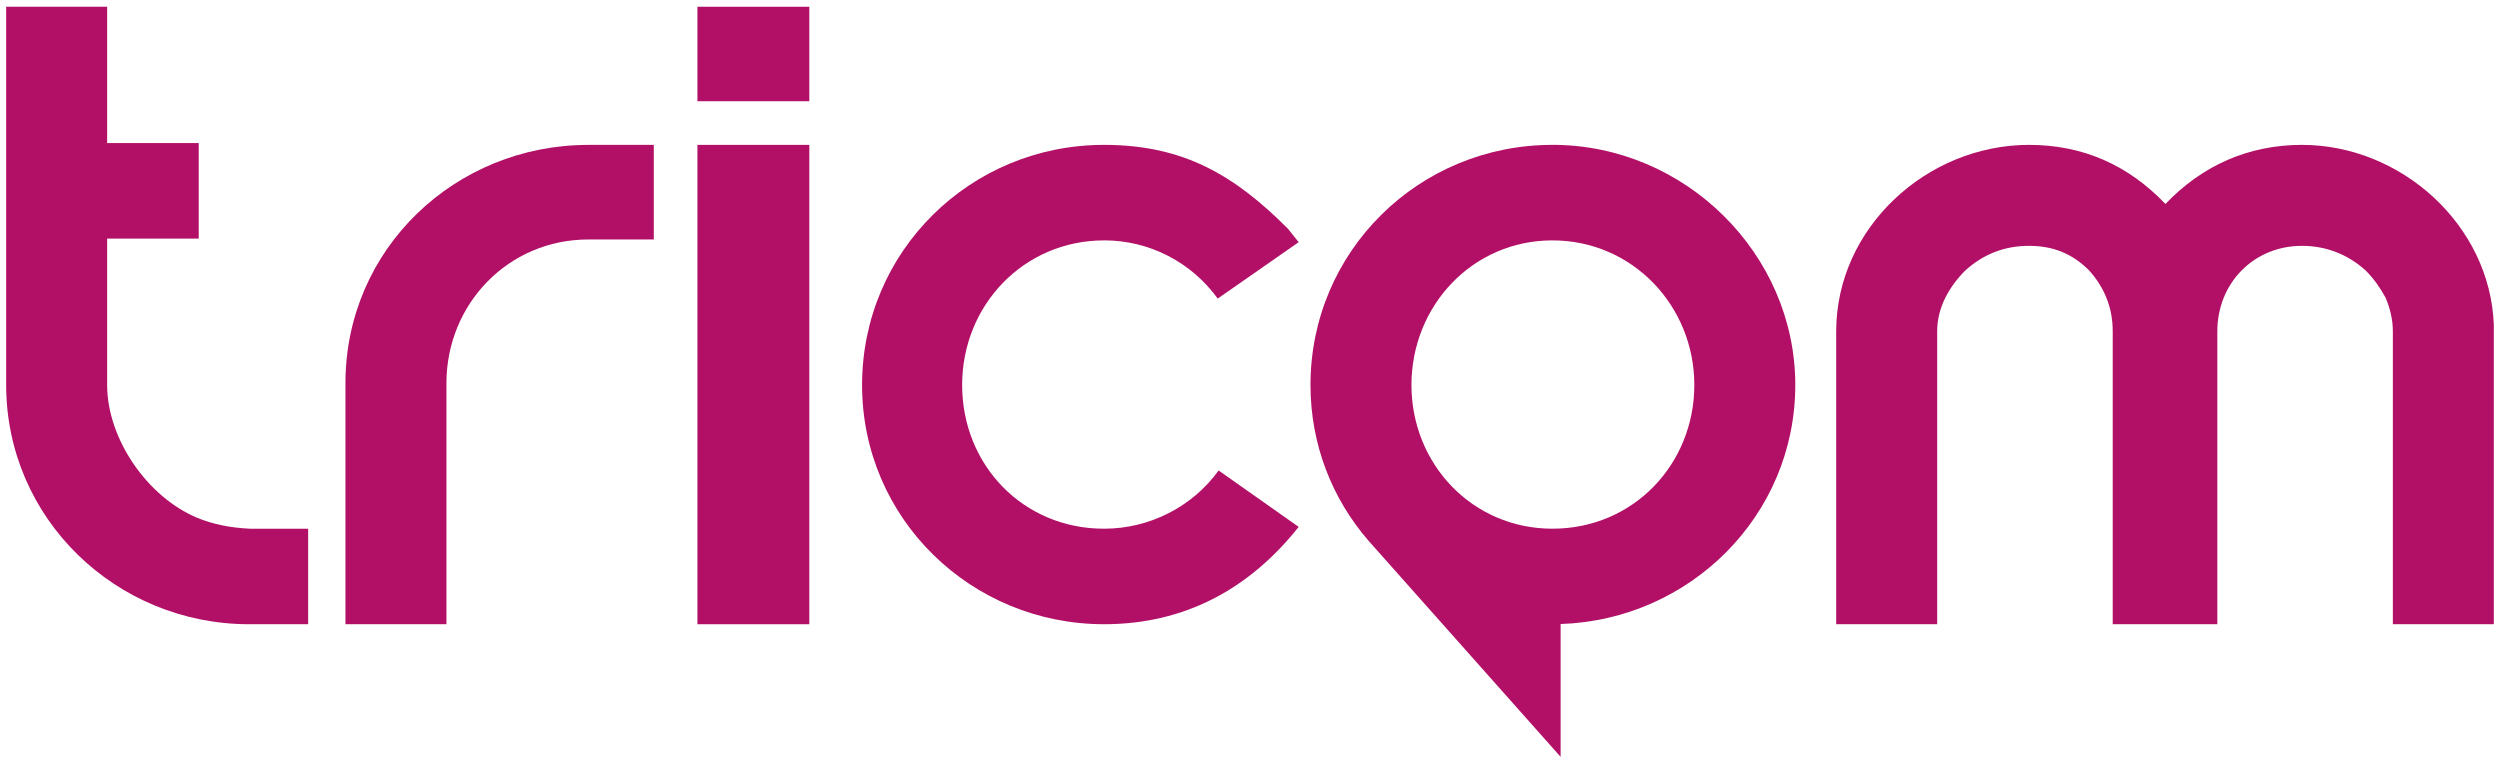
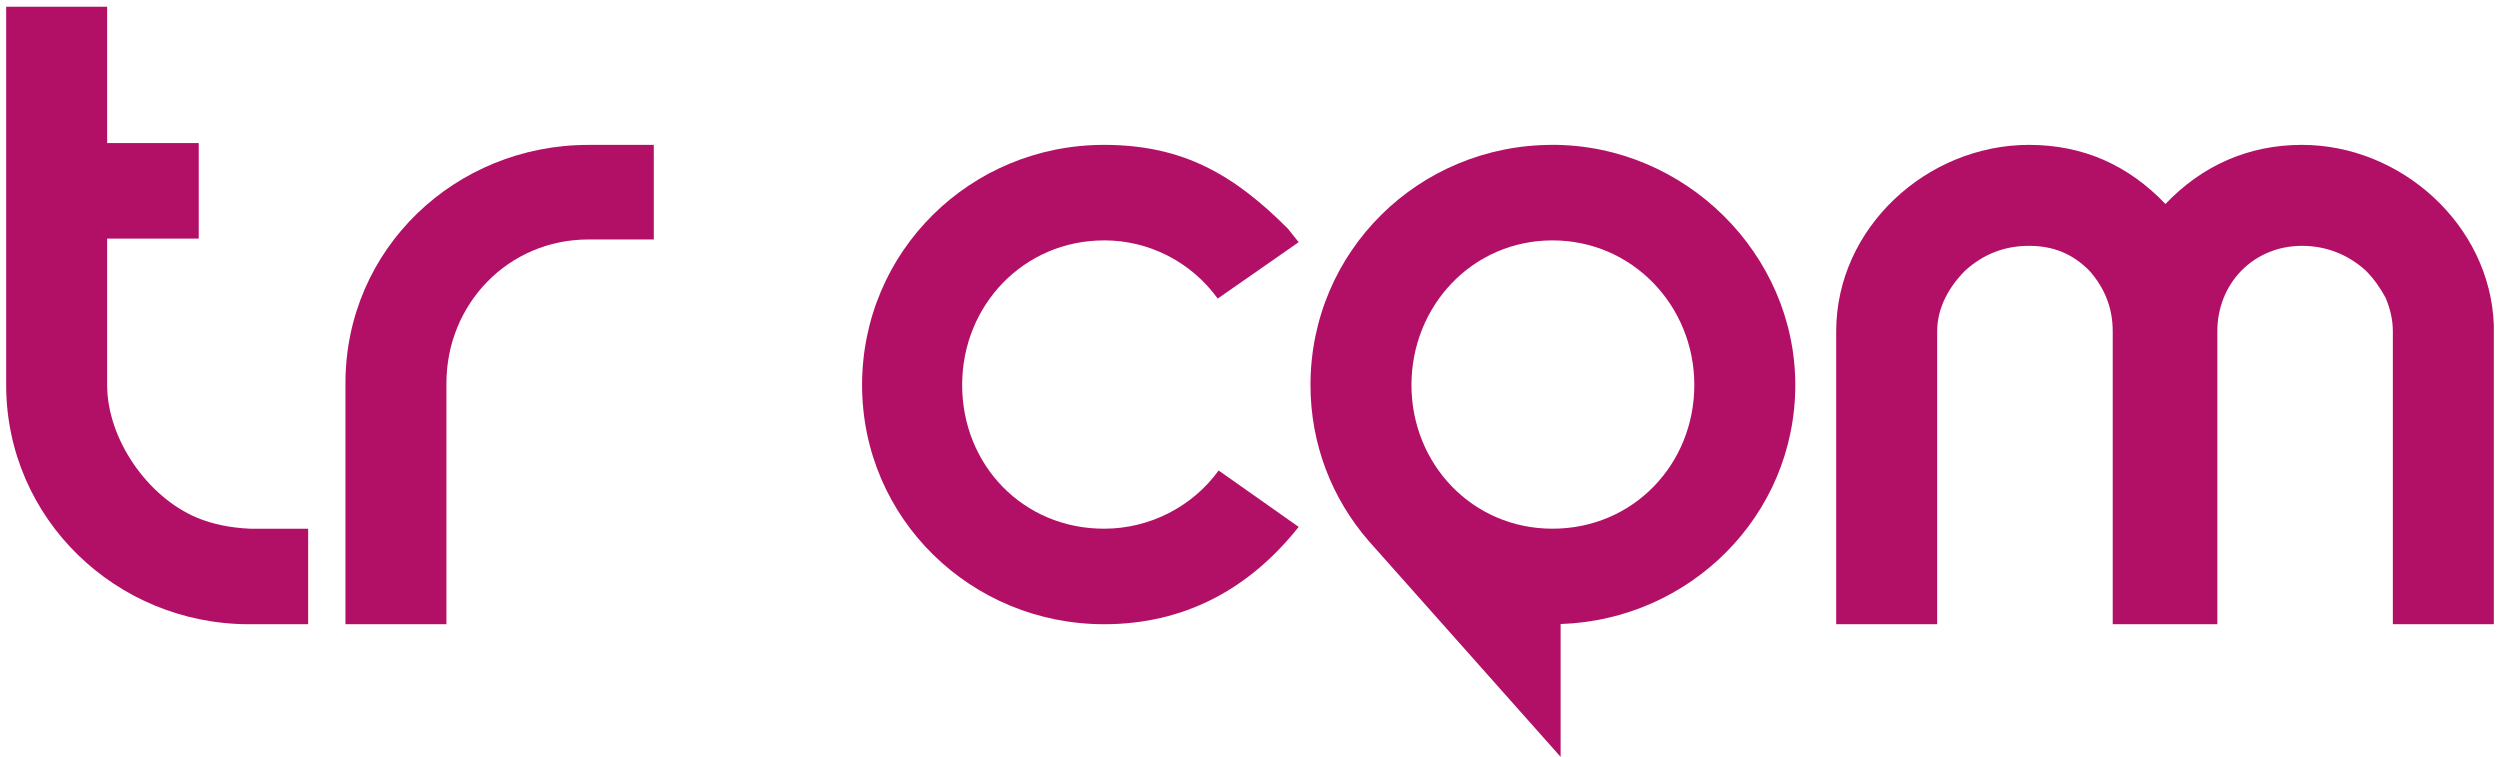
<svg xmlns="http://www.w3.org/2000/svg" viewBox="0 0 770 233" width="175" height="53">
  <svg id="Ebene_1" version="1.1" viewBox="0 0 770 235" width="770" data-manipulated-width="true" height="235" data-manipulated-height="true">
    <defs>
      <style>
      .st0 {
        fill: #b20f67;
      }
    </style>
    </defs>
    <path class="st0" d="M60.73,159.38c-15.41-6.44-27.73-24.37-27.73-40.9v-45.1h28.21v-29.42h-28.21V1.98H1.9v116.5c0,41.18,33.9,73.68,74.8,73.68h18.21v-29.42h-17.93c-6.16-.28-11.49-1.4-16.25-3.36Z" />
    <path class="st0" d="M106.4,117.92v74.24h31.1v-74.24c0-24.37,19.05-44.26,43.7-44.26h20.17v-29.13h-20.17c-40.9,0-74.8,31.94-74.8,73.4Z" />
-     <rect class="st0" x="214.81" y="1.98" width="34.46" height="29.1" />
-     <rect class="st0" x="214.81" y="44.52" width="34.46" height="147.64" />
    <path class="st0" d="M340.04,73.93c14.01,0,26.89,6.72,35.02,17.93l24.93-17.37c-1.12-1.4-2.24-2.8-3.36-4.2-16.53-16.53-32.22-25.77-56.59-25.77-41.18,0-74.52,32.78-74.52,73.96s33.62,73.68,74.52,73.68c24.93,0,44.82-10.93,59.95-29.98l-24.65-17.37c-8.12,11.21-21.29,17.93-35.3,17.93-24.93,0-43.7-19.61-43.7-44.26s19.05-44.54,43.7-44.54Z" />
    <path class="st0" d="M478.15,44.52c-41.18,0-74.52,32.78-74.52,73.96,0,18.38,6.7,35.02,17.75,47.82l.45.52c.06.07.12.13.18.2l58.66,65.99v-40.91c39.76-1.3,72.28-33.3,72.28-73.63s-33.9-73.96-74.8-73.96ZM478.15,162.74c-24.65,0-43.42-19.89-43.42-44.26s18.77-44.54,43.42-44.54,43.7,20.17,43.7,44.54-18.77,44.26-43.7,44.26Z" />
    <path class="st0" d="M708.98,44.52c-16.53,0-30.82,6.44-42.02,18.21-11.49-12.05-25.49-18.21-42.02-18.21-31.38,0-59.39,25.49-59.39,57.43v90.21h31.1v-90.21c0-7.28,3.64-13.73,8.69-18.77,5.6-5.04,12.05-7.56,19.61-7.56s13.45,2.52,18.49,7.56c4.76,5.32,7.28,11.49,7.28,18.77v90.21h32.22v-90.21c0-14.85,11.21-26.33,26.05-26.33,7.28,0,14.01,2.52,19.61,7.56,2.52,2.52,4.48,5.32,6.16,8.4,1.4,3.36,2.24,6.72,2.24,10.37v90.21h31.1v-92.17c-1.12-30.82-28.58-55.47-59.11-55.47Z" />
  </svg>
</svg>